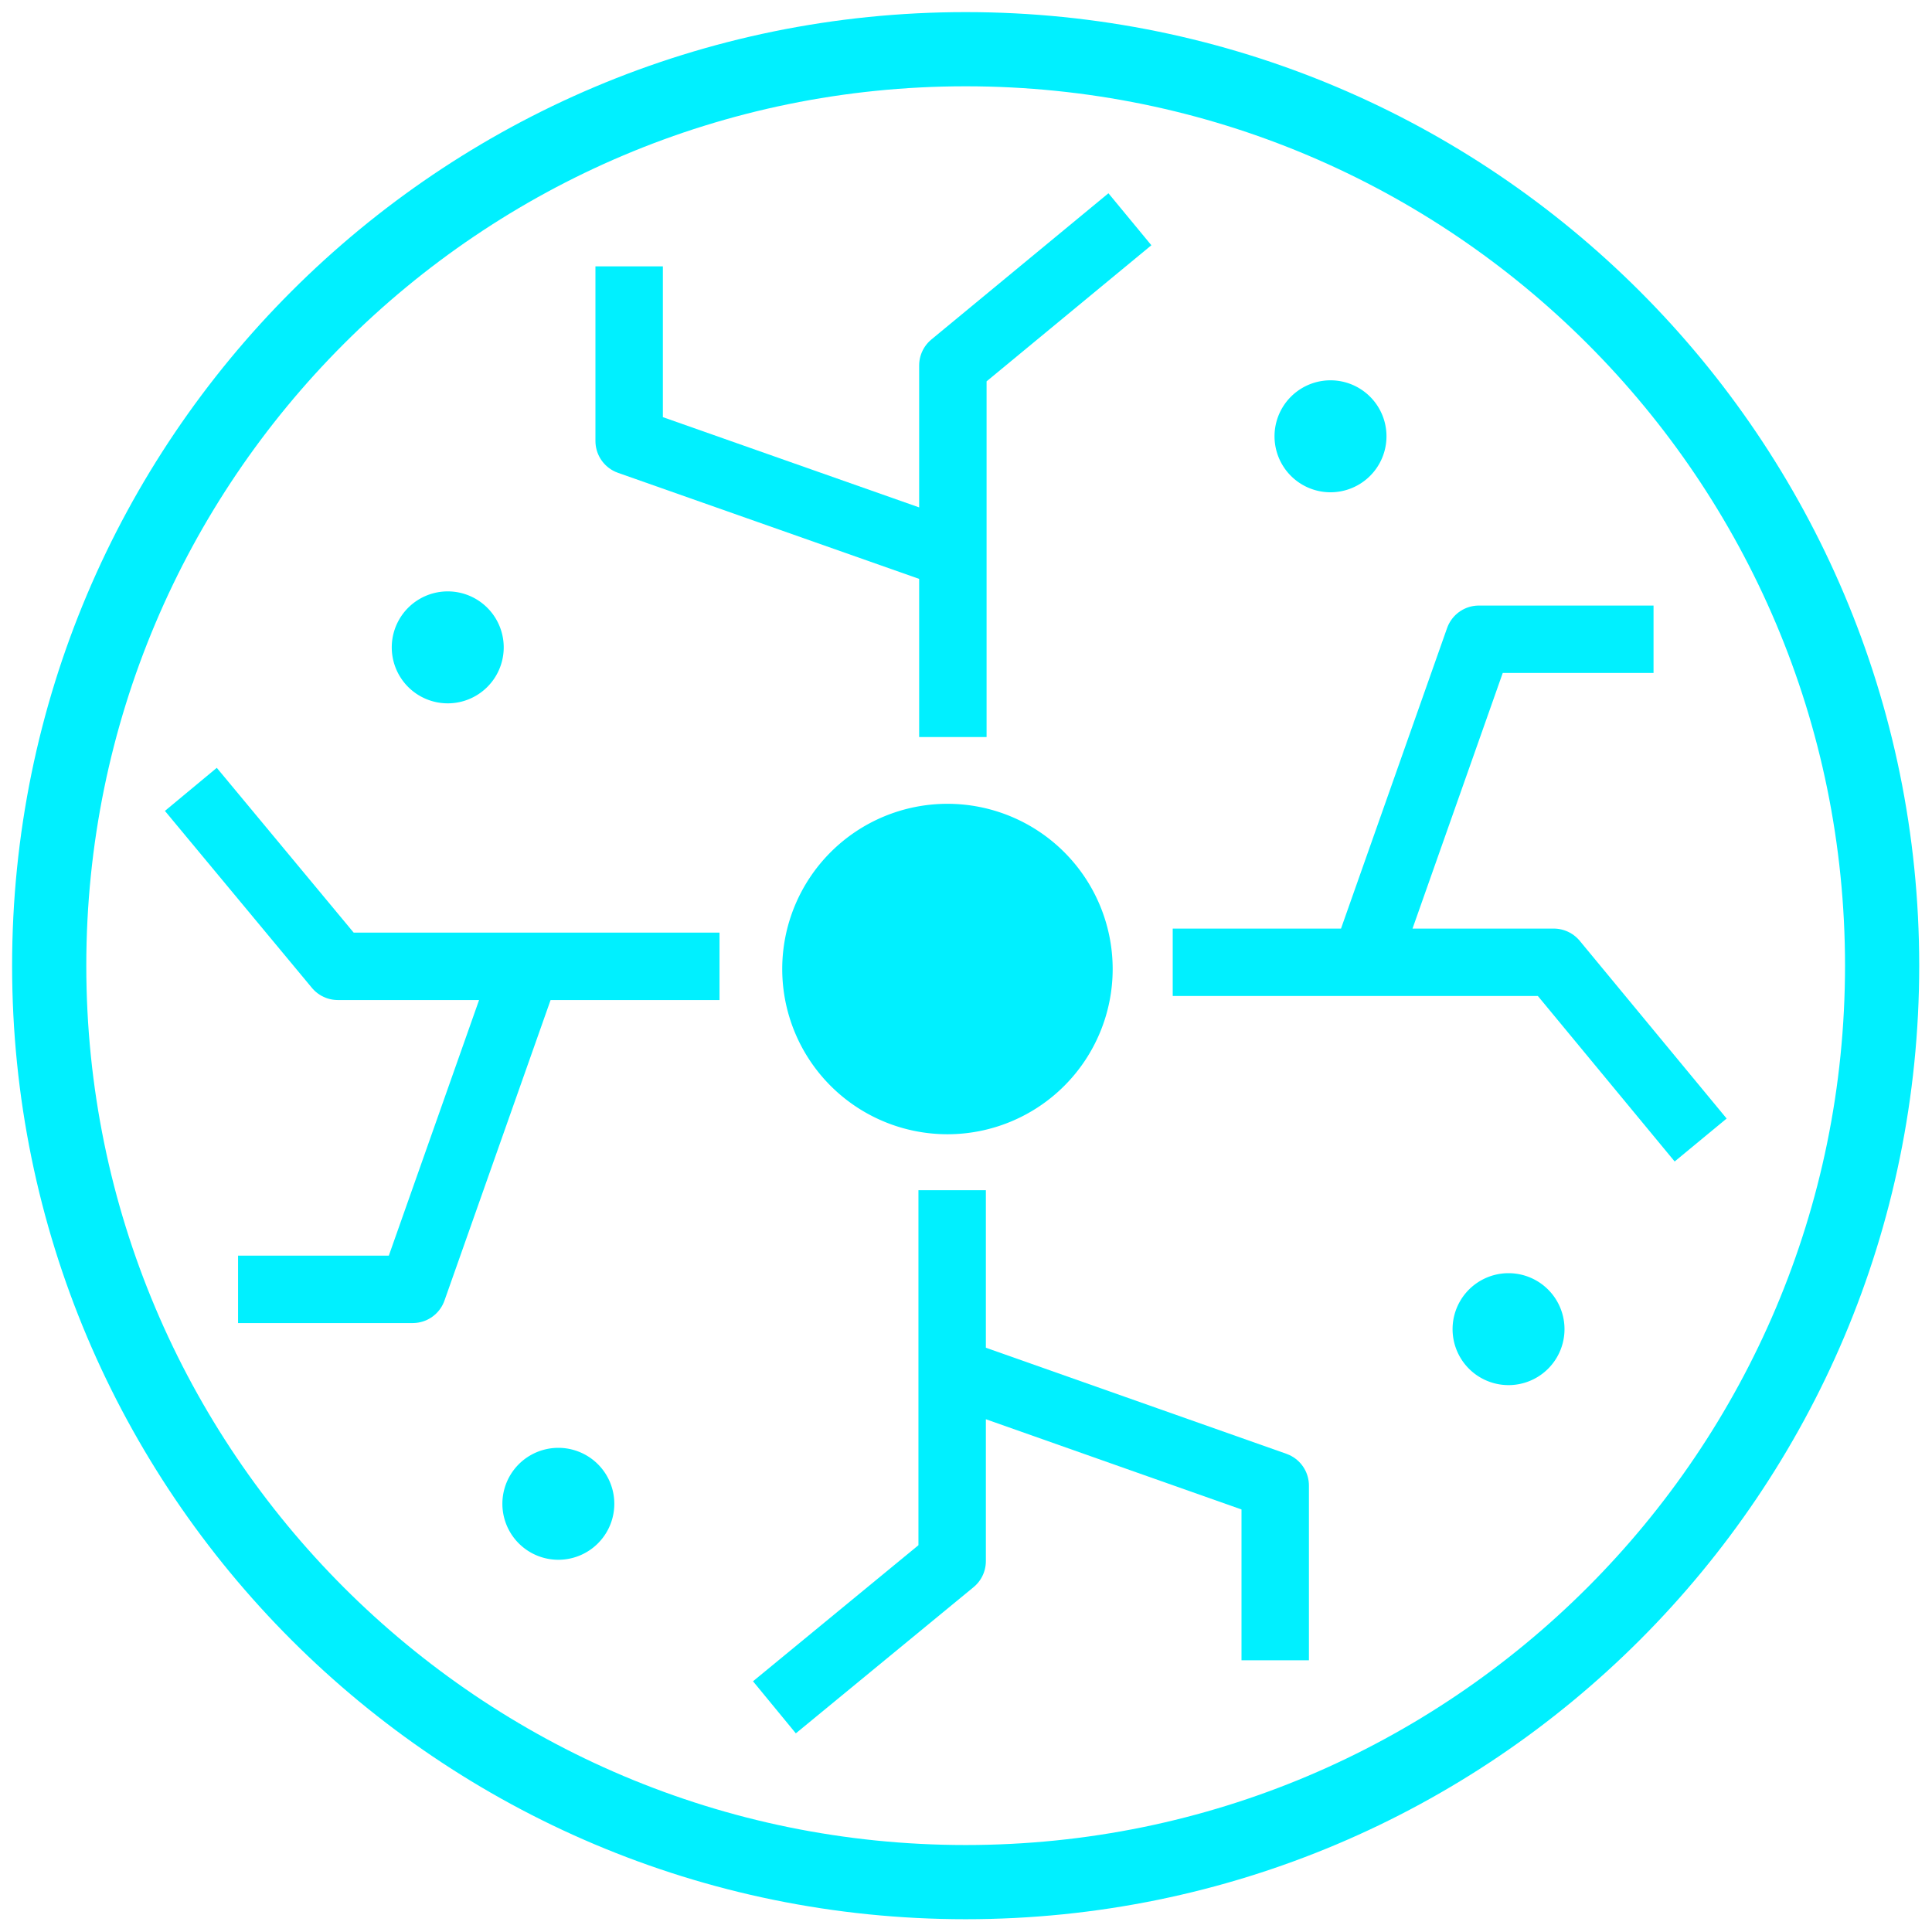
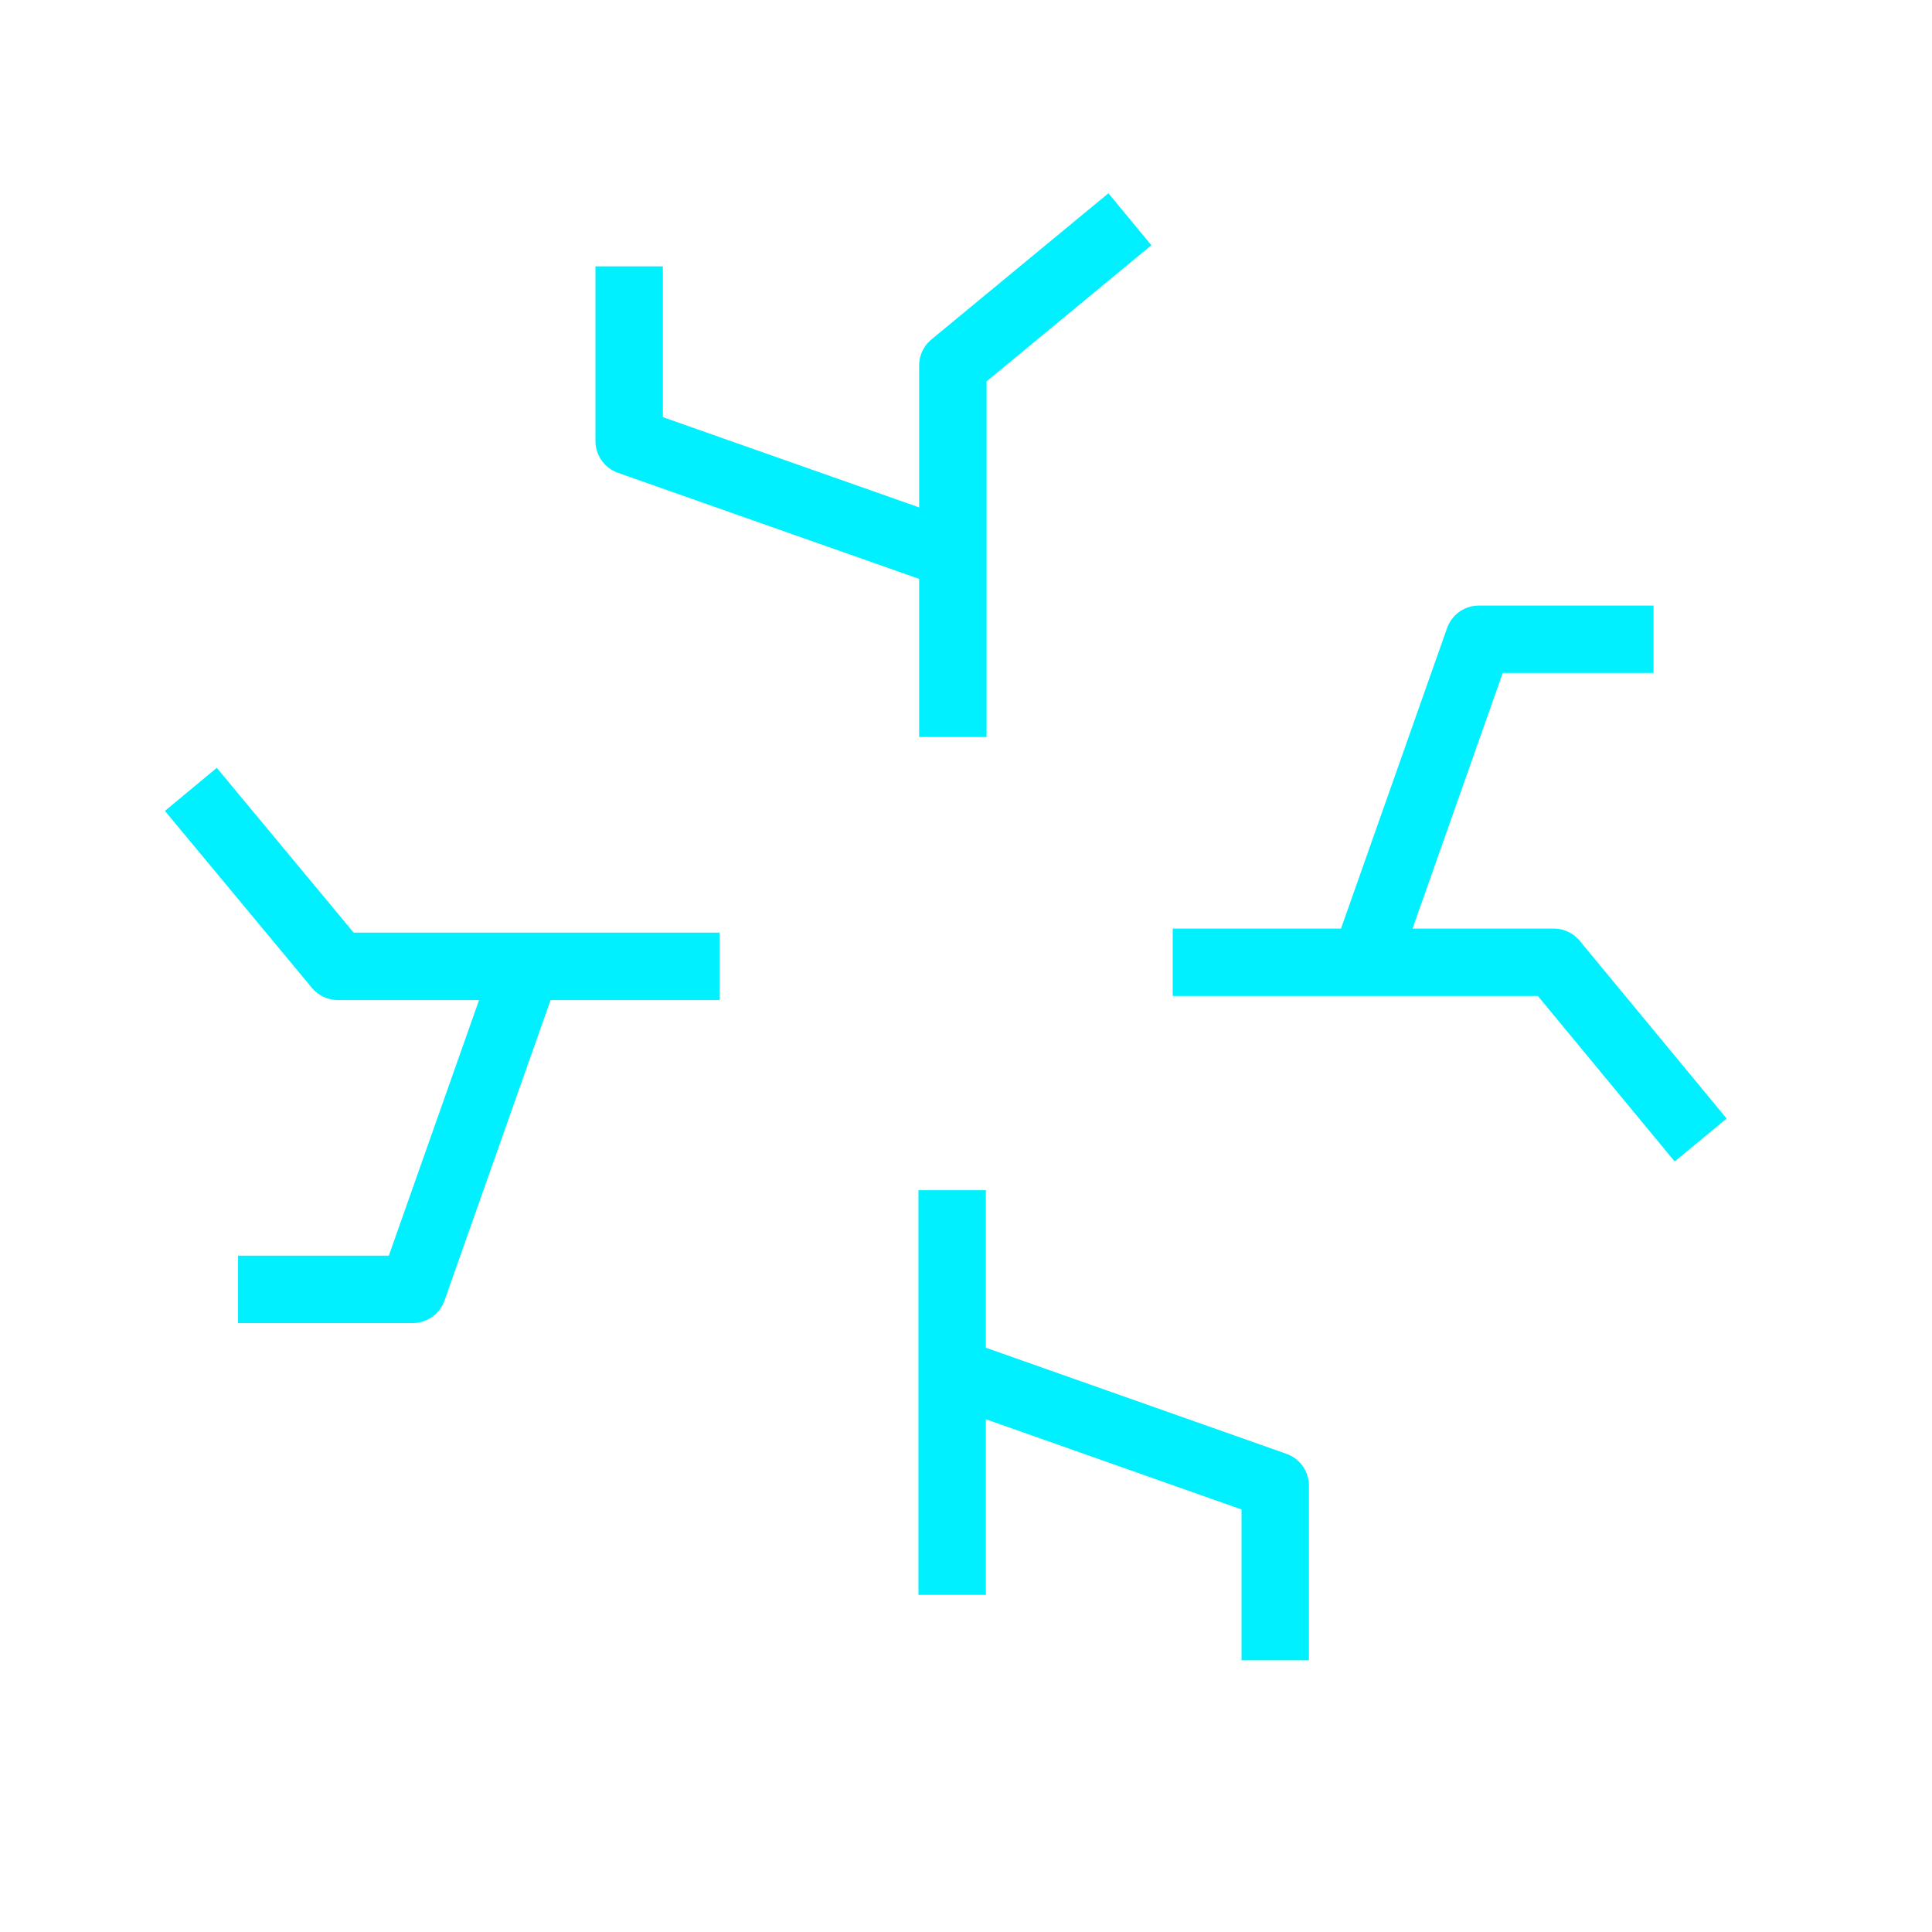
<svg xmlns="http://www.w3.org/2000/svg" width="60" height="60" fill="none">
-   <path d="M29.424 35.225a5.131 5.131 0 1 0 0-10.262 5.131 5.131 0 0 0 0 10.262Z" fill="#00F0FF" />
-   <path d="M29.592 21.843V11.35l4.691-3.874M29.173 17.089l-9.634-3.393V9.319M29.57 38.01v10.472l-4.711 3.875M29.99 42.744l9.613 3.393v4.377M21.298 30.01H10.492l-3.896-4.69M16.21 30.43l-3.394 9.612H8.44M37.467 29.885h10.786l3.895 4.712M42.535 29.466l3.393-9.613h4.377" stroke="#00F0FF" stroke-width="2.094" stroke-miterlimit="10" stroke-linecap="square" stroke-linejoin="round" />
-   <path d="M29.99 58.451c15.719 0 28.461-12.743 28.461-28.462 0-15.718-12.742-28.461-28.461-28.461-15.72 0-28.462 12.743-28.462 28.462 0 15.718 12.743 28.461 28.462 28.461Z" stroke="#00F0FF" stroke-width="2.304" stroke-miterlimit="10" stroke-linecap="round" stroke-linejoin="round" />
-   <path d="M13.905 21.843a1.738 1.738 0 1 0 0-3.477 1.738 1.738 0 0 0 0 3.477ZM41.32 15.288a1.738 1.738 0 1 0 0-3.477 1.738 1.738 0 0 0 0 3.477ZM46.849 43.016a1.738 1.738 0 1 0 0-3.476 1.738 1.738 0 0 0 0 3.476ZM17.34 48.44a1.738 1.738 0 1 0 0-3.476 1.738 1.738 0 0 0 0 3.476Z" fill="#00F0FF" />
+   <path d="M29.592 21.843V11.35l4.691-3.874M29.173 17.089l-9.634-3.393V9.319M29.57 38.01v10.472M29.99 42.744l9.613 3.393v4.377M21.298 30.01H10.492l-3.896-4.69M16.21 30.43l-3.394 9.612H8.44M37.467 29.885h10.786l3.895 4.712M42.535 29.466l3.393-9.613h4.377" stroke="#00F0FF" stroke-width="2.094" stroke-miterlimit="10" stroke-linecap="square" stroke-linejoin="round" />
</svg>